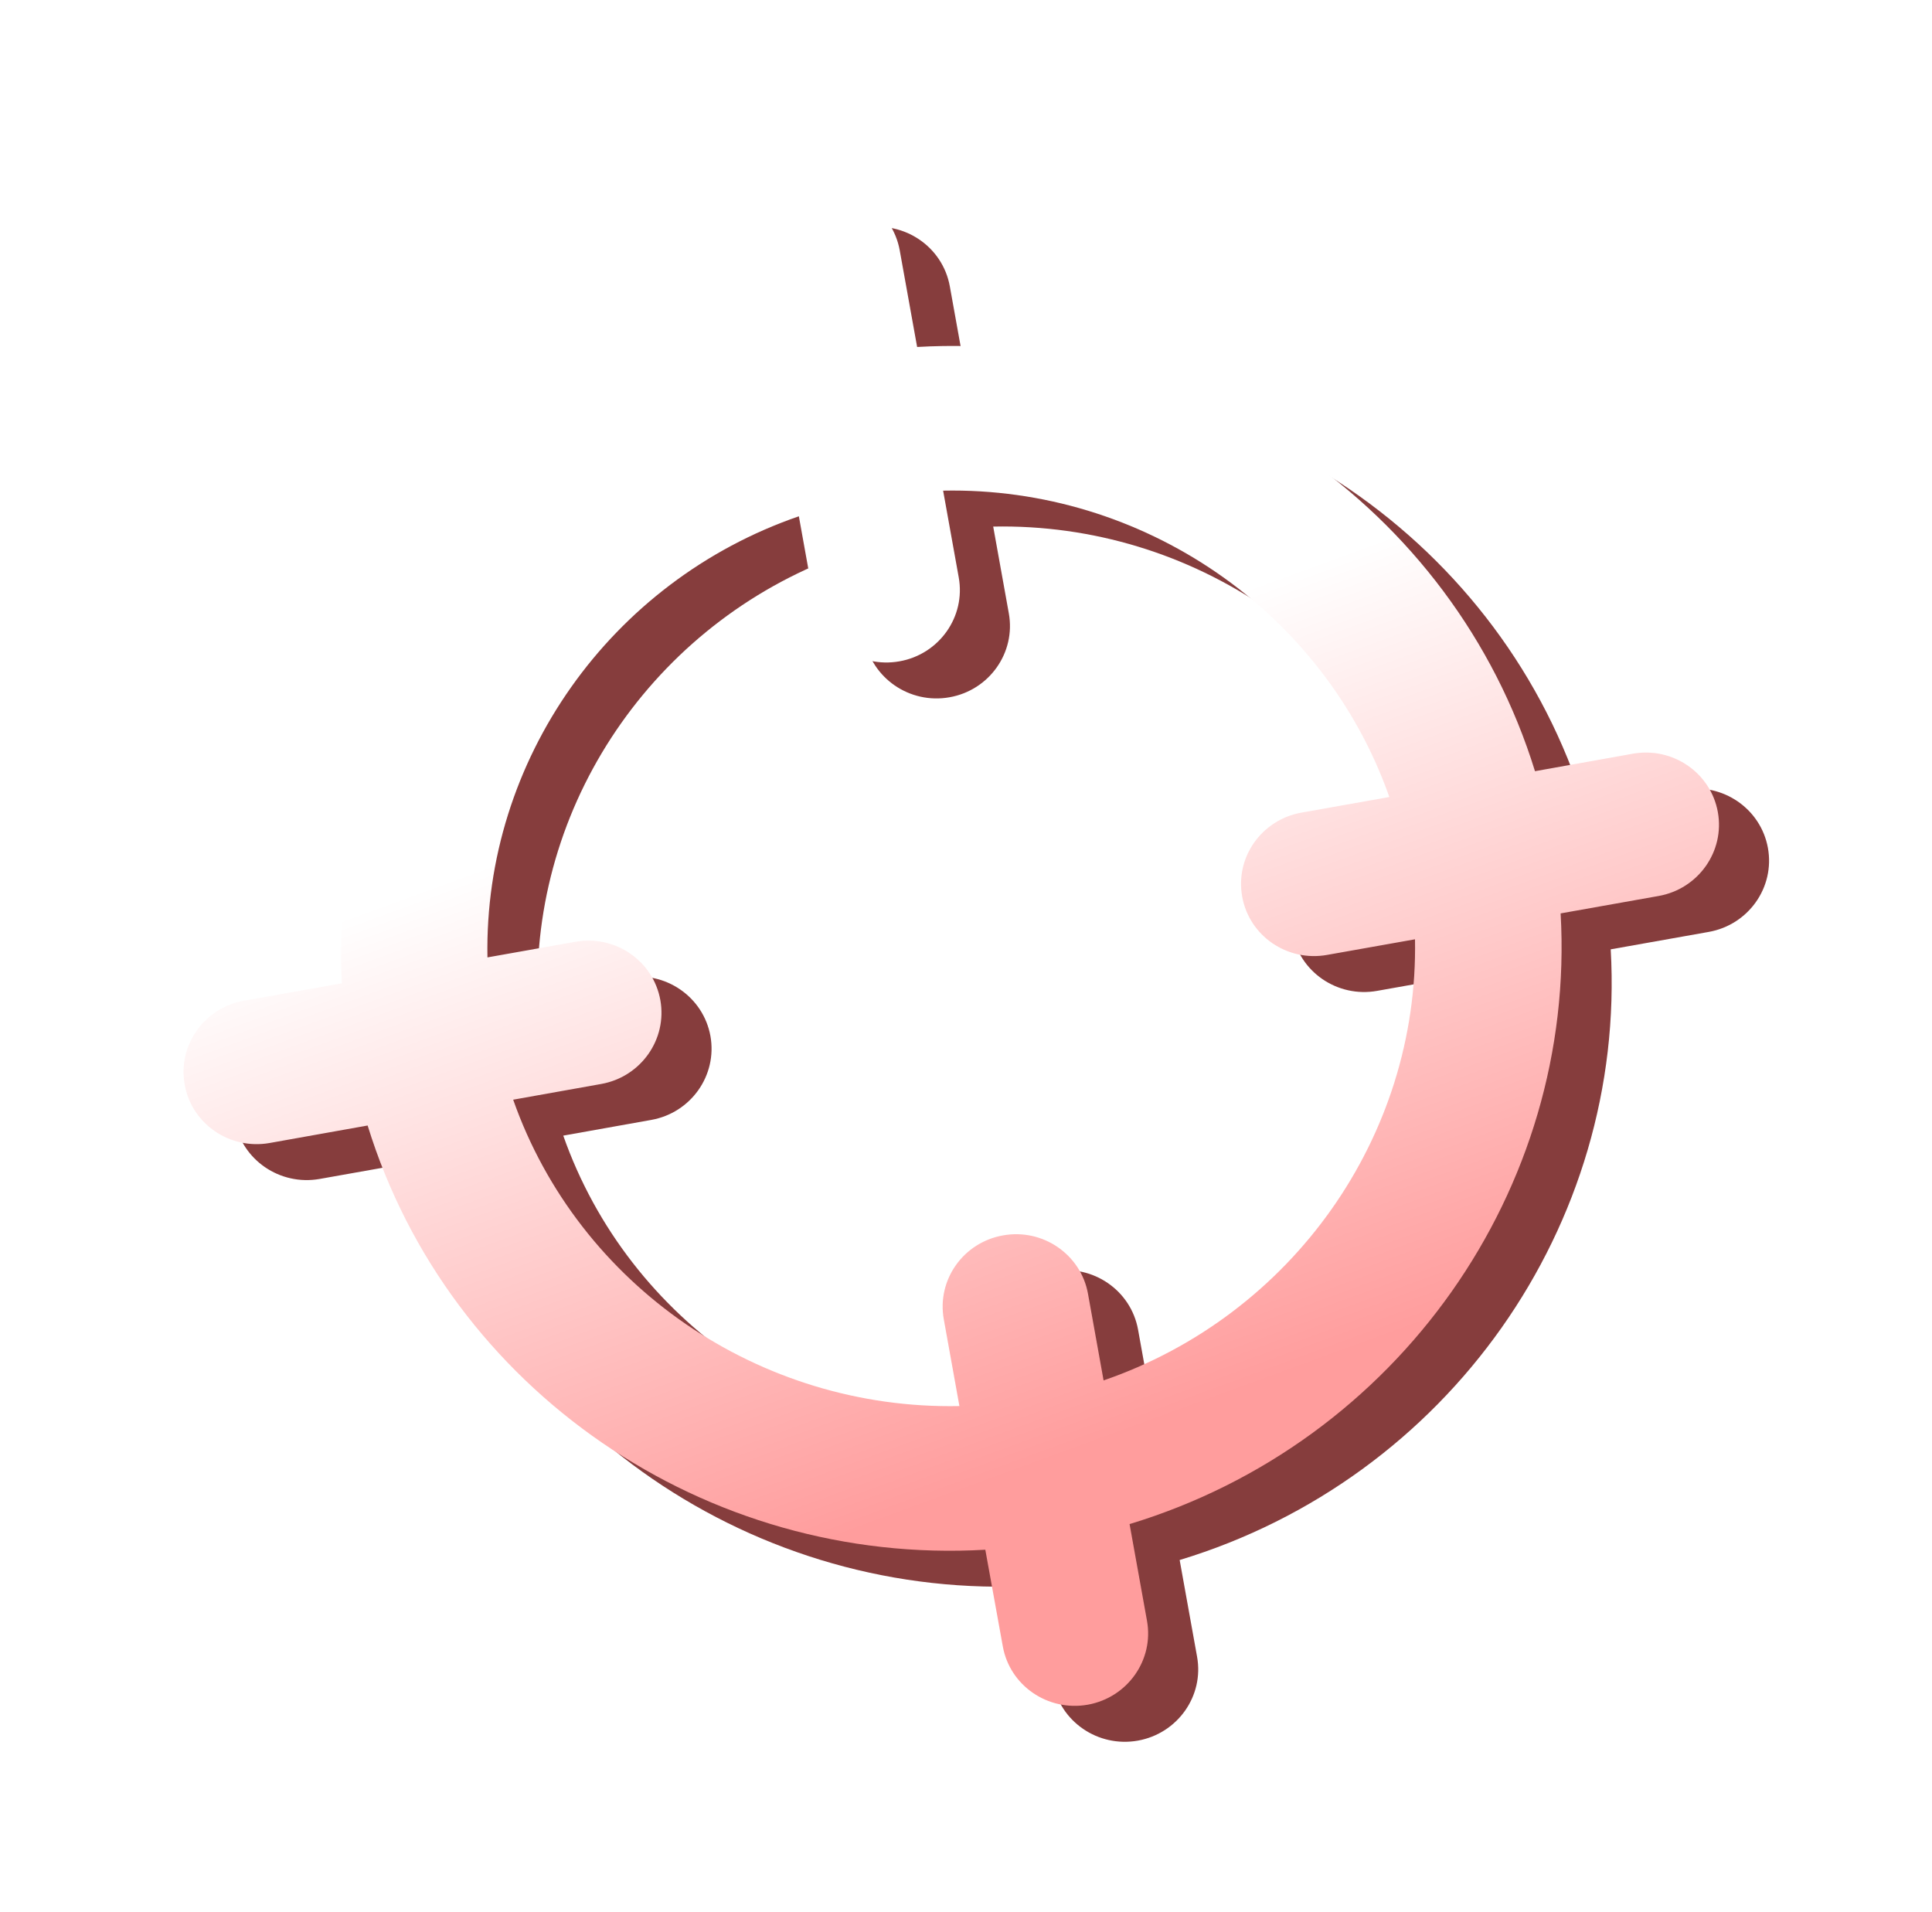
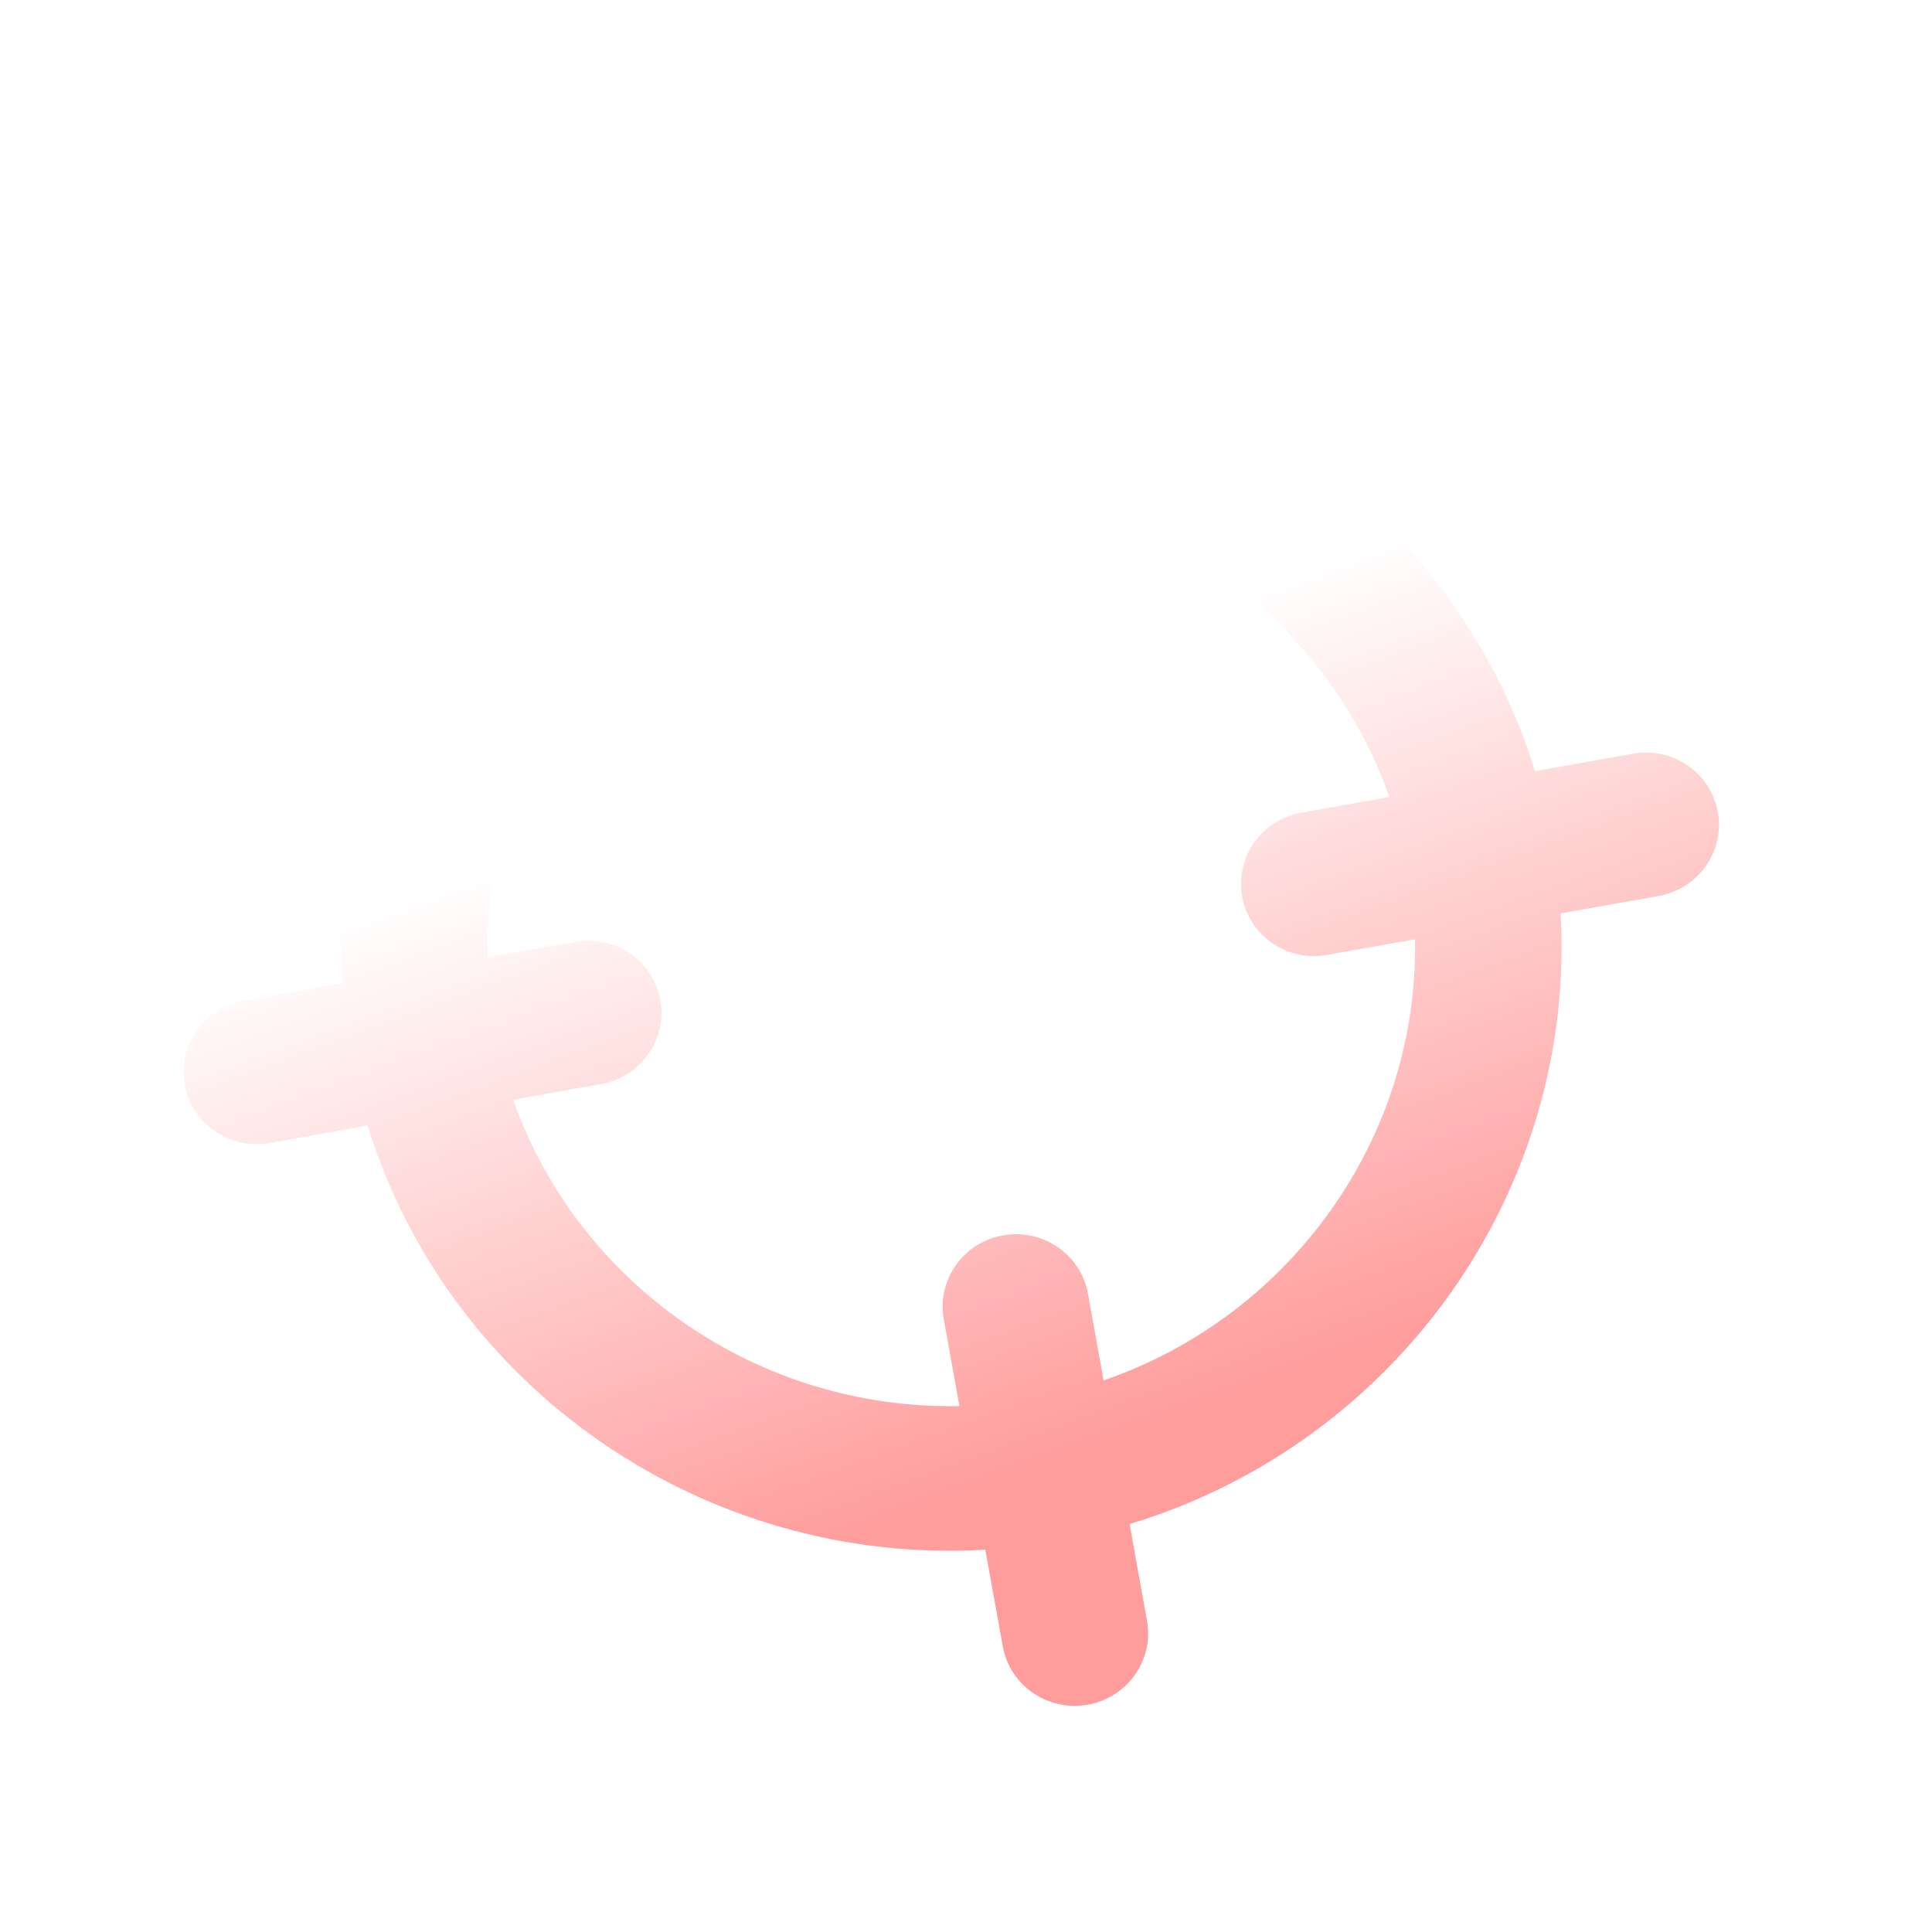
<svg xmlns="http://www.w3.org/2000/svg" width="225.266" height="222.929" viewBox="0 0 225.266 222.929" fill="none">
  <desc>
			Created with Pixso.
	</desc>
  <defs>
    <filter id="filter_552_184_dd" x="0" y="0" width="225.266" height="222.929" filterUnits="userSpaceOnUse" color-interpolation-filters="sRGB">
      <feFlood flood-opacity="0" result="BackgroundImageFix" />
      <feColorMatrix in="SourceAlpha" type="matrix" values="0 0 0 0 0 0 0 0 0 0 0 0 0 0 0 0 0 0 127 0" result="hardAlpha" />
      <feOffset dx="5.625" dy="5.625" />
      <feGaussianBlur stdDeviation="1.071" />
      <feComposite in2="hardAlpha" operator="out" k2="-1" k3="1" />
      <feColorMatrix type="matrix" values="0 0 0 0 0 0 0 0 0 0 0 0 0 0 0 0 0 0 0.25 0" />
      <feBlend mode="normal" in2="BackgroundImageFix" result="effect_dropShadow_1" />
      <feBlend mode="normal" in="SourceGraphic" in2="effect_dropShadow_1" result="shape" />
    </filter>
    <linearGradient x1="76.846" y1="85.851" x2="106.953" y2="168.239" id="paint_linear_552_186_0" gradientUnits="userSpaceOnUse">
      <stop stop-color="#FFFFFF" />
      <stop offset="1" stop-color="#FF9D9D" />
    </linearGradient>
  </defs>
  <g filter="url(#filter_552_184_dd)">
-     <path id="Vector" d="M190.61 86.44L179.18 88.48C169.67 57.66 139.76 37.13 107.15 39.02L105.12 27.75C104.29 23.17 99.86 20.13 95.22 20.95C90.57 21.78 87.48 26.16 88.31 30.74L90.34 42.01C59.1 51.47 38.23 81.03 40.08 113.21L28.66 115.24C24.01 116.06 20.92 120.45 21.75 125.03C22.57 129.61 27.01 132.65 31.65 131.83L43.08 129.8C52.59 160.61 82.5 181.14 115.1 179.25L117.14 190.52C117.96 195.1 122.4 198.14 127.04 197.32C131.68 196.49 134.78 192.11 133.95 187.53L131.92 176.26C163.16 166.8 184.02 137.24 182.18 105.06L193.6 103.03C198.24 102.21 201.34 97.83 200.51 93.24C199.68 88.66 195.25 85.62 190.61 86.44ZM154.95 109.9L165.2 108.08C165.63 131.06 150.89 151.93 128.89 159.51L127.07 149.4C126.24 144.82 121.81 141.77 117.17 142.6C112.52 143.42 109.43 147.81 110.26 152.39L112.08 162.5C88.8 162.97 67.68 148.47 60.05 126.78L70.3 124.95C74.94 124.13 78.03 119.75 77.21 115.17C76.38 110.59 71.95 107.54 67.3 108.37L57.05 110.19C56.63 87.21 71.36 66.34 93.36 58.76L95.18 68.87C96.01 73.45 100.45 76.5 105.09 75.67C109.73 74.85 112.83 70.46 112 65.88L110.18 55.77C133.45 55.3 154.57 69.8 162.21 91.49L151.96 93.32C147.31 94.14 144.22 98.52 145.05 103.1C145.87 107.69 150.31 110.73 154.95 109.9Z" fill="#863D3D" fill-opacity="1" fill-rule="nonzero" />
    <path id="Vector" d="M184.77 82.25L173.35 84.29C163.83 53.47 133.92 32.94 101.31 34.83L99.28 23.56C98.45 18.98 94.02 15.94 89.38 16.76C84.73 17.59 81.64 21.97 82.47 26.55L84.5 37.82C53.26 47.28 32.39 76.84 34.24 109.02L22.82 111.05C18.17 111.87 15.08 116.26 15.91 120.84C16.73 125.42 21.17 128.46 25.81 127.64L37.24 125.6C46.75 156.42 76.66 176.95 109.26 175.06L111.3 186.33C112.12 190.91 116.56 193.95 121.2 193.13C125.84 192.3 128.94 187.92 128.11 183.34L126.08 172.07C157.32 162.61 178.18 133.05 176.34 100.87L187.76 98.84C192.4 98.02 195.5 93.63 194.67 89.05C193.84 84.47 189.41 81.43 184.77 82.25ZM149.11 105.71L159.36 103.89C159.79 126.87 145.05 147.74 123.05 155.32L121.23 145.21C120.4 140.63 115.97 137.58 111.33 138.41C106.68 139.23 103.59 143.62 104.42 148.2L106.24 158.31C82.96 158.78 61.84 144.28 54.21 122.59L64.46 120.76C69.1 119.94 72.19 115.56 71.37 110.98C70.54 106.39 66.11 103.35 61.46 104.18L51.21 106C50.79 83.02 65.52 62.15 87.52 54.57L89.34 64.68C90.17 69.26 94.61 72.31 99.25 71.48C103.89 70.66 106.99 66.27 106.16 61.69L104.34 51.58C127.61 51.11 148.73 65.61 156.37 87.3L146.12 89.12C141.47 89.95 138.38 94.33 139.21 98.91C140.03 103.5 144.47 106.54 149.11 105.71Z" fill="url(#paint_linear_552_186_0)" fill-opacity="1" fill-rule="nonzero" />
  </g>
</svg>